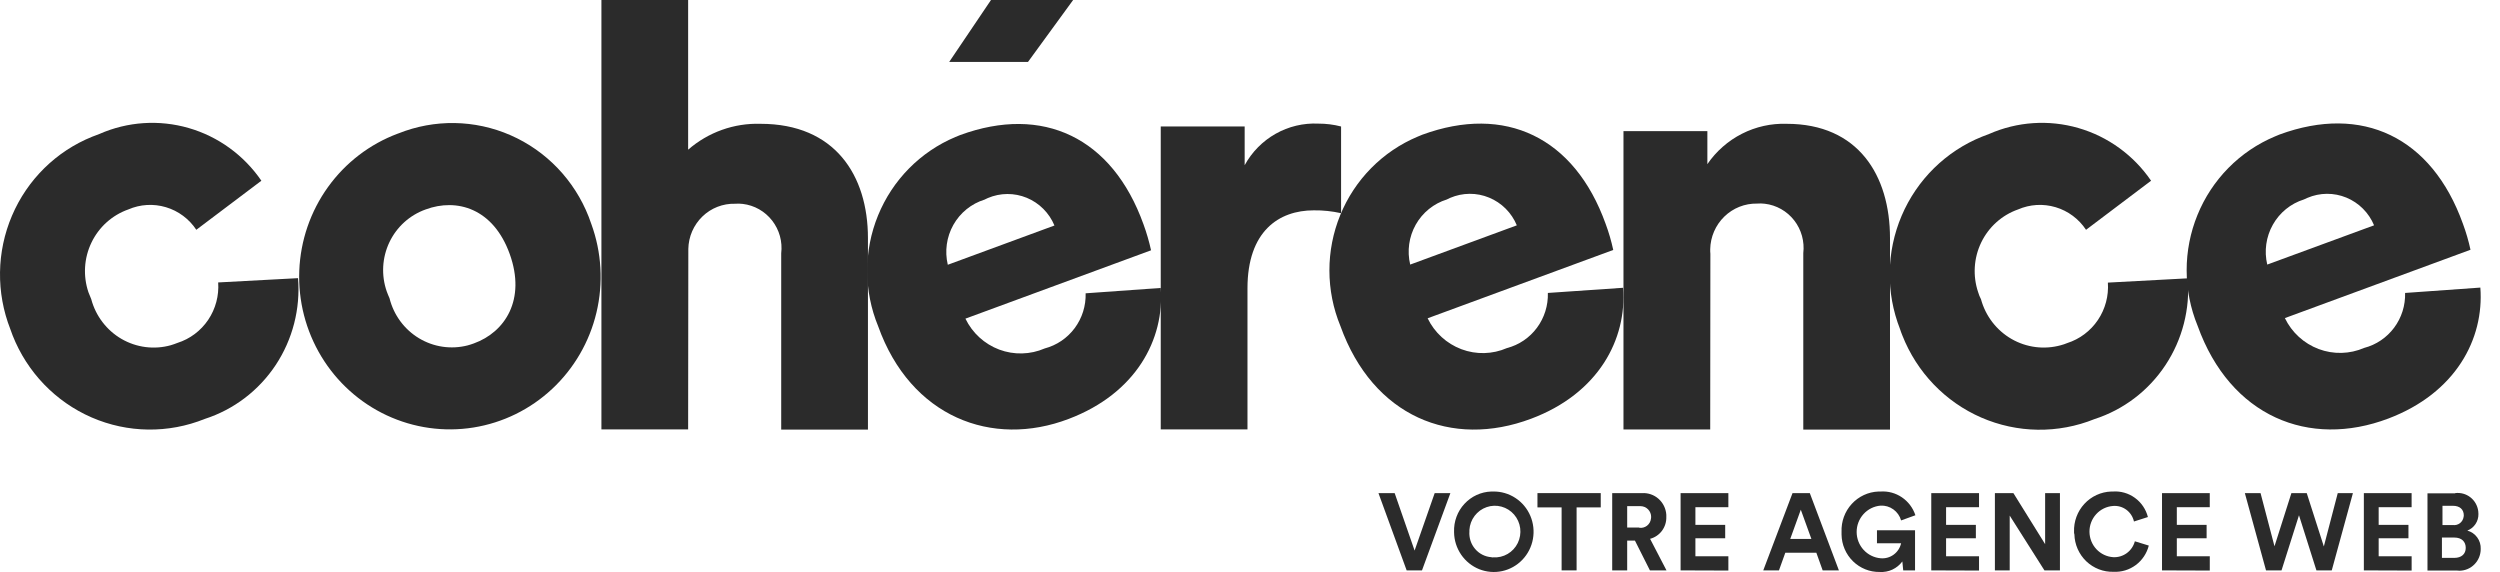
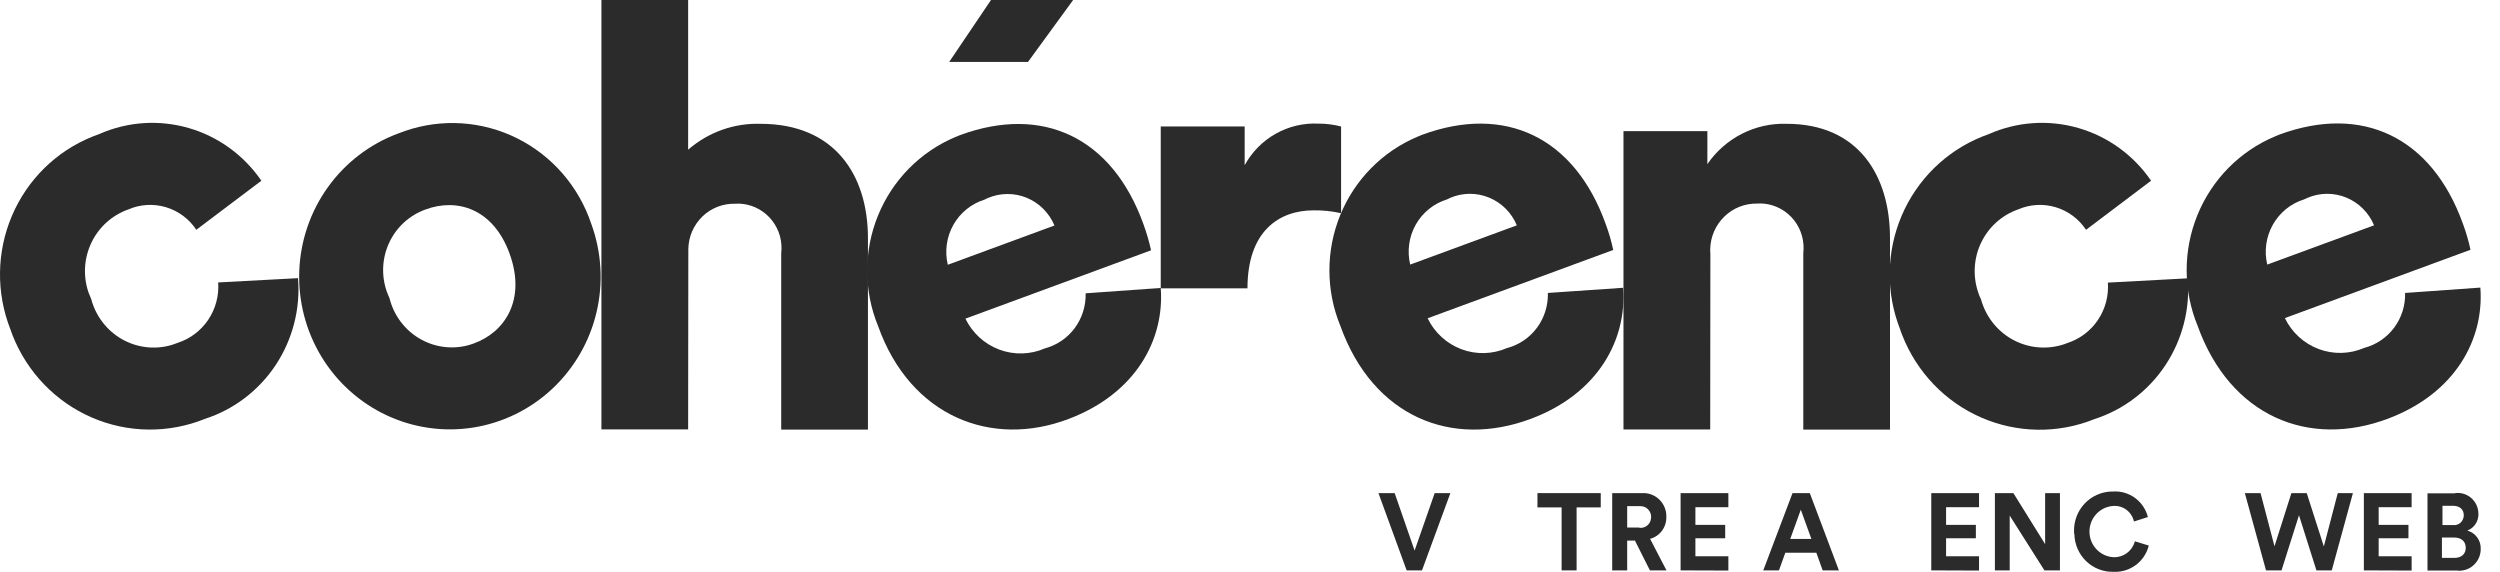
<svg xmlns="http://www.w3.org/2000/svg" width="118" height="27" viewBox="0 0 118 27" fill="none">
  <path d="M27.912 10.577C28.399 11.913 28.482 13.366 28.153 14.751C27.824 16.135 27.096 17.39 26.062 18.356C25.028 19.323 23.734 19.957 22.344 20.179C20.954 20.401 19.53 20.2 18.252 19.603C16.975 19.006 15.901 18.039 15.166 16.824C14.432 15.609 14.069 14.201 14.126 12.778C14.182 11.355 14.653 9.981 15.481 8.829C16.309 7.677 17.456 6.8 18.776 6.307C18.785 6.307 18.793 6.299 18.801 6.299C20.508 5.615 22.414 5.645 24.099 6.383C25.784 7.12 27.11 8.505 27.787 10.232C27.829 10.349 27.871 10.459 27.912 10.577ZM24.06 11.992C23.286 9.836 21.564 9.339 20.091 9.886C19.72 10.018 19.377 10.222 19.084 10.487C18.79 10.752 18.551 11.074 18.38 11.433C18.209 11.792 18.11 12.181 18.088 12.579C18.066 12.977 18.122 13.376 18.253 13.752C18.294 13.861 18.336 13.97 18.386 14.08C18.583 14.869 19.083 15.547 19.774 15.964C20.465 16.381 21.291 16.503 22.072 16.303C22.171 16.278 22.263 16.244 22.363 16.21C23.835 15.68 24.834 14.147 24.06 11.992Z" fill="#2B2B2B" />
  <path d="M32.48 20.269H28.387V0H32.48V7.065C33.429 6.239 34.649 5.804 35.9 5.844C39.403 5.844 40.967 8.269 40.967 11.242V20.277H36.873V11.958C36.906 11.684 36.885 11.406 36.812 11.141C36.738 10.875 36.613 10.627 36.445 10.411C36.276 10.194 36.067 10.013 35.83 9.878C35.592 9.743 35.33 9.657 35.06 9.625C34.938 9.61 34.816 9.607 34.694 9.617C34.41 9.609 34.129 9.659 33.864 9.762C33.6 9.865 33.358 10.02 33.154 10.218C32.949 10.416 32.785 10.653 32.67 10.916C32.556 11.178 32.495 11.461 32.489 11.747V11.798L32.48 20.269Z" fill="#2B2B2B" />
  <path d="M54.787 13.591C54.97 16.017 53.622 18.568 50.444 19.772C46.825 21.153 42.981 19.68 41.45 15.402C41.109 14.573 40.933 13.684 40.932 12.787C40.931 11.889 41.105 11 41.443 10.171C41.782 9.341 42.278 8.587 42.905 7.951C43.531 7.316 44.275 6.812 45.094 6.467C45.169 6.433 45.244 6.408 45.319 6.375C49.221 4.943 52.499 6.484 53.972 10.585C54.119 10.986 54.238 11.397 54.33 11.814L45.568 15.04C45.895 15.715 46.466 16.238 47.163 16.5C47.86 16.761 48.629 16.742 49.312 16.446C49.877 16.297 50.376 15.959 50.727 15.486C51.077 15.014 51.259 14.435 51.242 13.844L54.787 13.591ZM49.77 10.644C49.648 10.35 49.469 10.083 49.245 9.859C49.021 9.634 48.755 9.457 48.463 9.336C48.171 9.216 47.858 9.155 47.543 9.157C47.228 9.159 46.916 9.224 46.625 9.348C46.567 9.373 46.517 9.398 46.467 9.423C45.846 9.616 45.321 10.042 44.999 10.613C44.678 11.184 44.584 11.858 44.736 12.497L49.77 10.644Z" fill="#2B2B2B" />
-   <path d="M63.299 10.063C62.876 9.968 62.443 9.922 62.009 9.928C60.362 9.928 58.881 10.913 58.881 13.608V20.269H54.787V5.97H58.748V7.798C59.089 7.175 59.595 6.661 60.21 6.314C60.825 5.967 61.523 5.801 62.225 5.835C62.587 5.834 62.948 5.879 63.299 5.97V10.063Z" fill="#2B2B2B" />
+   <path d="M63.299 10.063C62.876 9.968 62.443 9.922 62.009 9.928C60.362 9.928 58.881 10.913 58.881 13.608H54.787V5.97H58.748V7.798C59.089 7.175 59.595 6.661 60.21 6.314C60.825 5.967 61.523 5.801 62.225 5.835C62.587 5.834 62.948 5.879 63.299 5.97V10.063Z" fill="#2B2B2B" />
  <path d="M76.611 13.583C76.794 16.008 75.455 18.569 72.268 19.764C68.524 21.171 64.805 19.672 63.266 15.385C62.925 14.556 62.749 13.668 62.748 12.77C62.747 11.873 62.92 10.984 63.259 10.154C63.597 9.324 64.094 8.57 64.72 7.935C65.347 7.299 66.091 6.795 66.91 6.451C66.985 6.417 67.06 6.392 67.134 6.358C71.037 4.926 74.315 6.467 75.787 10.569C75.936 10.969 76.055 11.38 76.145 11.798L67.384 15.023C67.711 15.699 68.282 16.221 68.979 16.483C69.676 16.745 70.445 16.726 71.128 16.429C71.694 16.282 72.194 15.944 72.544 15.471C72.895 14.998 73.077 14.418 73.059 13.827L76.611 13.583ZM71.594 10.636C71.472 10.342 71.294 10.075 71.069 9.85C70.845 9.626 70.579 9.448 70.287 9.328C69.995 9.207 69.683 9.146 69.367 9.148C69.052 9.15 68.74 9.215 68.449 9.339C68.391 9.364 68.341 9.389 68.291 9.415C67.67 9.607 67.145 10.033 66.823 10.604C66.502 11.175 66.408 11.849 66.561 12.488L71.594 10.636Z" fill="#2B2B2B" />
  <path d="M80.722 20.27H76.628V6.19H80.588V7.747C81.005 7.138 81.567 6.645 82.221 6.313C82.875 5.98 83.601 5.819 84.333 5.844C87.703 5.844 89.208 8.27 89.208 11.242V20.278H85.115V11.95C85.147 11.676 85.126 11.398 85.053 11.133C84.979 10.867 84.855 10.619 84.686 10.402C84.518 10.186 84.309 10.005 84.071 9.87C83.833 9.735 83.572 9.649 83.301 9.617C83.18 9.602 83.057 9.599 82.935 9.609C82.359 9.598 81.802 9.819 81.388 10.223C80.973 10.627 80.733 11.181 80.722 11.764C80.72 11.837 80.723 11.911 80.73 11.983L80.722 20.27Z" fill="#2B2B2B" />
  <path d="M93.502 14.122C93.718 14.916 94.236 15.59 94.942 15.998C95.649 16.405 96.486 16.512 97.271 16.295C97.373 16.269 97.473 16.235 97.57 16.194C98.161 16.006 98.672 15.622 99.021 15.104C99.37 14.586 99.536 13.964 99.492 13.339L103.262 13.137C103.378 14.585 103.007 16.03 102.207 17.237C101.408 18.444 100.228 19.34 98.86 19.781C98.008 20.125 97.098 20.295 96.181 20.283C95.264 20.27 94.359 20.075 93.517 19.709C92.674 19.342 91.912 18.811 91.272 18.145C90.633 17.48 90.13 16.694 89.791 15.832C89.749 15.731 89.716 15.638 89.683 15.537C89.006 13.813 89.033 11.887 89.758 10.183C90.484 8.479 91.848 7.137 93.552 6.451C93.66 6.408 93.768 6.366 93.884 6.324C95.214 5.739 96.703 5.639 98.098 6.042C99.492 6.444 100.706 7.324 101.531 8.53L98.461 10.847C98.12 10.332 97.612 9.955 97.026 9.78C96.439 9.605 95.811 9.642 95.249 9.887C94.489 10.154 93.865 10.715 93.512 11.447C93.16 12.18 93.108 13.023 93.369 13.794C93.402 13.908 93.447 14.018 93.502 14.122Z" fill="#2B2B2B" />
  <path d="M4.307 14.122C4.412 14.515 4.592 14.883 4.838 15.204C5.083 15.526 5.389 15.796 5.737 15.998C6.086 16.2 6.471 16.33 6.869 16.381C7.268 16.432 7.673 16.403 8.06 16.295C8.168 16.261 8.276 16.227 8.376 16.185C8.967 15.998 9.478 15.614 9.827 15.096C10.176 14.578 10.342 13.956 10.298 13.331L14.067 13.129C14.184 14.576 13.812 16.022 13.013 17.229C12.214 18.435 11.034 19.332 9.666 19.773C7.947 20.467 6.026 20.442 4.325 19.703C2.624 18.963 1.283 17.571 0.596 15.832C0.555 15.73 0.522 15.638 0.488 15.537C-0.188 13.812 -0.161 11.887 0.565 10.183C1.29 8.479 2.654 7.137 4.357 6.451C4.466 6.408 4.574 6.366 4.69 6.324C6.02 5.739 7.509 5.639 8.904 6.042C10.298 6.444 11.511 7.324 12.337 8.53L9.266 10.846C8.926 10.332 8.418 9.955 7.832 9.78C7.245 9.605 6.617 9.642 6.055 9.886C5.295 10.154 4.67 10.715 4.318 11.447C3.965 12.18 3.914 13.023 4.174 13.794C4.216 13.903 4.258 14.013 4.307 14.122Z" fill="#2B2B2B" />
  <path d="M117.073 13.574C117.256 16 115.908 18.551 112.73 19.755C108.994 21.17 105.267 19.663 103.727 15.377C103.387 14.548 103.211 13.659 103.21 12.761C103.209 11.864 103.382 10.975 103.721 10.145C104.059 9.315 104.556 8.561 105.182 7.926C105.809 7.29 106.553 6.786 107.372 6.442C107.447 6.408 107.521 6.383 107.596 6.349C111.49 4.918 114.777 6.459 116.249 10.56C116.398 10.96 116.517 11.371 116.607 11.789L107.846 15.014C108.173 15.69 108.744 16.212 109.441 16.474C110.137 16.736 110.907 16.717 111.59 16.421C112.155 16.274 112.653 15.937 113.004 15.466C113.355 14.995 113.537 14.417 113.521 13.827L117.073 13.574ZM112.056 10.635C111.934 10.341 111.755 10.074 111.531 9.85C111.307 9.625 111.041 9.448 110.749 9.327C110.457 9.207 110.144 9.146 109.829 9.148C109.514 9.15 109.202 9.215 108.911 9.339C108.853 9.364 108.803 9.389 108.745 9.414C108.124 9.608 107.6 10.034 107.279 10.605C106.957 11.176 106.863 11.849 107.014 12.488L112.056 10.635Z" fill="#2B2B2B" />
  <path d="M48.522 2.922H44.803L46.775 0H50.652L48.522 2.922Z" fill="#2B2B2B" />
  <path d="M67.717 23.275H68.458L67.118 26.922H66.394L65.063 23.275H65.828L66.769 25.987L67.717 23.275Z" fill="#2B2B2B" />
-   <path d="M70.48 23.2C70.851 23.194 71.215 23.3 71.527 23.504C71.838 23.707 72.084 24 72.231 24.345C72.378 24.69 72.421 25.071 72.354 25.441C72.288 25.81 72.114 26.151 71.856 26.421C71.597 26.691 71.266 26.877 70.903 26.956C70.54 27.035 70.162 27.003 69.817 26.865C69.472 26.726 69.176 26.487 68.965 26.178C68.754 25.869 68.638 25.504 68.632 25.128V25.103C68.624 24.861 68.662 24.62 68.746 24.394C68.829 24.167 68.957 23.959 69.12 23.783C69.283 23.606 69.479 23.463 69.696 23.363C69.914 23.263 70.149 23.208 70.388 23.2H70.48ZM70.48 26.307C70.717 26.323 70.954 26.267 71.161 26.146C71.367 26.026 71.534 25.846 71.639 25.63C71.744 25.413 71.784 25.17 71.753 24.931C71.722 24.692 71.621 24.468 71.464 24.286C71.307 24.105 71.1 23.975 70.87 23.913C70.64 23.85 70.397 23.858 70.171 23.936C69.945 24.013 69.748 24.157 69.603 24.348C69.457 24.539 69.372 24.77 69.356 25.011V25.086C69.345 25.235 69.363 25.383 69.409 25.525C69.455 25.666 69.528 25.796 69.624 25.909C69.719 26.021 69.836 26.114 69.967 26.181C70.099 26.248 70.241 26.288 70.388 26.299C70.417 26.31 70.449 26.313 70.48 26.307Z" fill="#2B2B2B" />
  <path d="M74.415 23.949V26.922H73.708V23.949H72.568V23.275H75.555V23.949H74.415Z" fill="#2B2B2B" />
  <path d="M77.169 25.516H76.803V26.922H76.096V23.276H77.502C77.787 23.257 78.069 23.354 78.284 23.545C78.499 23.736 78.631 24.006 78.65 24.295V24.396C78.658 24.631 78.586 24.862 78.447 25.05C78.308 25.238 78.109 25.373 77.884 25.432L78.658 26.922H77.876L77.169 25.516ZM77.368 24.909C77.433 24.92 77.499 24.916 77.563 24.9C77.626 24.884 77.686 24.855 77.738 24.815C77.79 24.775 77.833 24.724 77.866 24.667C77.898 24.609 77.919 24.546 77.926 24.48C77.926 24.455 77.934 24.429 77.934 24.404C77.935 24.337 77.923 24.271 77.898 24.209C77.873 24.147 77.837 24.09 77.79 24.042C77.744 23.995 77.689 23.957 77.628 23.931C77.567 23.905 77.501 23.891 77.435 23.89H76.803V24.901H77.368V24.909Z" fill="#2B2B2B" />
  <path d="M79.324 26.922V23.275H81.579V23.941H80.023V24.775H81.429V25.406H80.023V26.256H81.579V26.93L79.324 26.922Z" fill="#2B2B2B" />
  <path d="M85.731 26.088H84.267L83.967 26.922H83.226L84.607 23.275H85.423L86.796 26.922H86.03L85.731 26.088ZM84.499 25.439H85.498L84.998 24.058L84.499 25.439Z" fill="#2B2B2B" />
-   <path d="M89.832 26.922L89.791 26.501C89.668 26.666 89.506 26.798 89.32 26.885C89.135 26.972 88.93 27.01 88.726 26.997C88.493 27.001 88.261 26.959 88.044 26.872C87.827 26.785 87.629 26.656 87.461 26.492C87.294 26.328 87.159 26.131 87.067 25.915C86.974 25.698 86.924 25.465 86.921 25.229V25.103C86.902 24.617 87.075 24.144 87.401 23.787C87.727 23.431 88.18 23.219 88.66 23.2H88.76C89.118 23.175 89.474 23.272 89.772 23.475C90.07 23.677 90.294 23.975 90.407 24.32L89.733 24.564C89.672 24.354 89.543 24.17 89.367 24.043C89.19 23.916 88.976 23.853 88.759 23.866C88.451 23.892 88.165 24.036 87.957 24.266C87.748 24.497 87.633 24.799 87.634 25.111C87.635 25.424 87.752 25.725 87.962 25.954C88.172 26.183 88.46 26.325 88.767 26.35C88.986 26.37 89.204 26.309 89.381 26.179C89.559 26.049 89.683 25.858 89.733 25.642H88.593V25.027H90.39V26.922H89.832Z" fill="#2B2B2B" />
  <path d="M91.156 26.922V23.275H93.41V23.941H91.855V24.775H93.261V25.406H91.855V26.256H93.41V26.93L91.156 26.922Z" fill="#2B2B2B" />
  <path d="M96.497 26.922L94.858 24.336V26.922H94.159V23.275H95.032L96.53 25.684V23.275H97.229V26.922H96.497Z" fill="#2B2B2B" />
  <path d="M97.895 25.103C97.886 24.861 97.925 24.62 98.008 24.394C98.092 24.167 98.219 23.959 98.382 23.783C98.545 23.606 98.741 23.463 98.959 23.363C99.177 23.263 99.412 23.208 99.65 23.2H99.725C100.097 23.173 100.466 23.279 100.768 23.499C101.071 23.719 101.288 24.039 101.381 24.404L100.723 24.615C100.674 24.392 100.546 24.195 100.364 24.06C100.182 23.925 99.958 23.862 99.733 23.882C99.43 23.904 99.147 24.042 98.941 24.268C98.734 24.494 98.621 24.791 98.623 25.098C98.625 25.406 98.743 25.701 98.952 25.924C99.161 26.147 99.447 26.281 99.75 26.299C99.978 26.31 100.203 26.241 100.388 26.105C100.573 25.968 100.706 25.772 100.765 25.549L101.423 25.751C101.329 26.12 101.112 26.445 100.809 26.67C100.505 26.896 100.134 27.008 99.758 26.989C99.522 26.996 99.287 26.956 99.066 26.87C98.846 26.785 98.644 26.657 98.472 26.493C98.3 26.328 98.163 26.131 98.066 25.913C97.97 25.695 97.917 25.459 97.911 25.22C97.897 25.183 97.892 25.143 97.895 25.103Z" fill="#2B2B2B" />
-   <path d="M102.047 26.922V23.275H104.301V23.941H102.746V24.775H104.152V25.406H102.746V26.256H104.302V26.93L102.047 26.922Z" fill="#2B2B2B" />
  <path d="M110.342 23.275H111.058L110.059 26.922H109.335L108.512 24.32L107.688 26.922H106.956L105.957 23.275H106.698L107.356 25.785L108.154 23.275H108.878L109.685 25.793L110.342 23.275Z" fill="#2B2B2B" />
  <path d="M111.574 26.922V23.275H113.828V23.941H112.273V24.775H113.679V25.406H112.273V26.256H113.829V26.93L111.574 26.922Z" fill="#2B2B2B" />
  <path d="M115.883 23.275C116.139 23.242 116.398 23.313 116.602 23.472C116.807 23.632 116.94 23.867 116.973 24.126C116.98 24.17 116.983 24.215 116.982 24.26C116.985 24.43 116.937 24.596 116.843 24.736C116.749 24.877 116.614 24.984 116.458 25.044C116.645 25.094 116.809 25.207 116.924 25.365C117.039 25.522 117.098 25.715 117.09 25.911C117.091 26.182 116.985 26.443 116.796 26.635C116.608 26.828 116.351 26.937 116.083 26.938C116.047 26.939 116.011 26.936 115.975 26.93H114.577V23.284H115.883V23.275ZM115.775 24.782C115.893 24.799 116.013 24.767 116.108 24.695C116.203 24.622 116.266 24.514 116.283 24.395C116.283 24.37 116.291 24.353 116.291 24.328C116.291 24.05 116.108 23.873 115.775 23.873H115.285V24.782H115.775ZM115.842 26.332C116.183 26.332 116.383 26.147 116.383 25.86C116.383 25.574 116.2 25.372 115.842 25.372H115.259V26.332L115.842 26.332Z" fill="#2B2B2B" />
</svg>